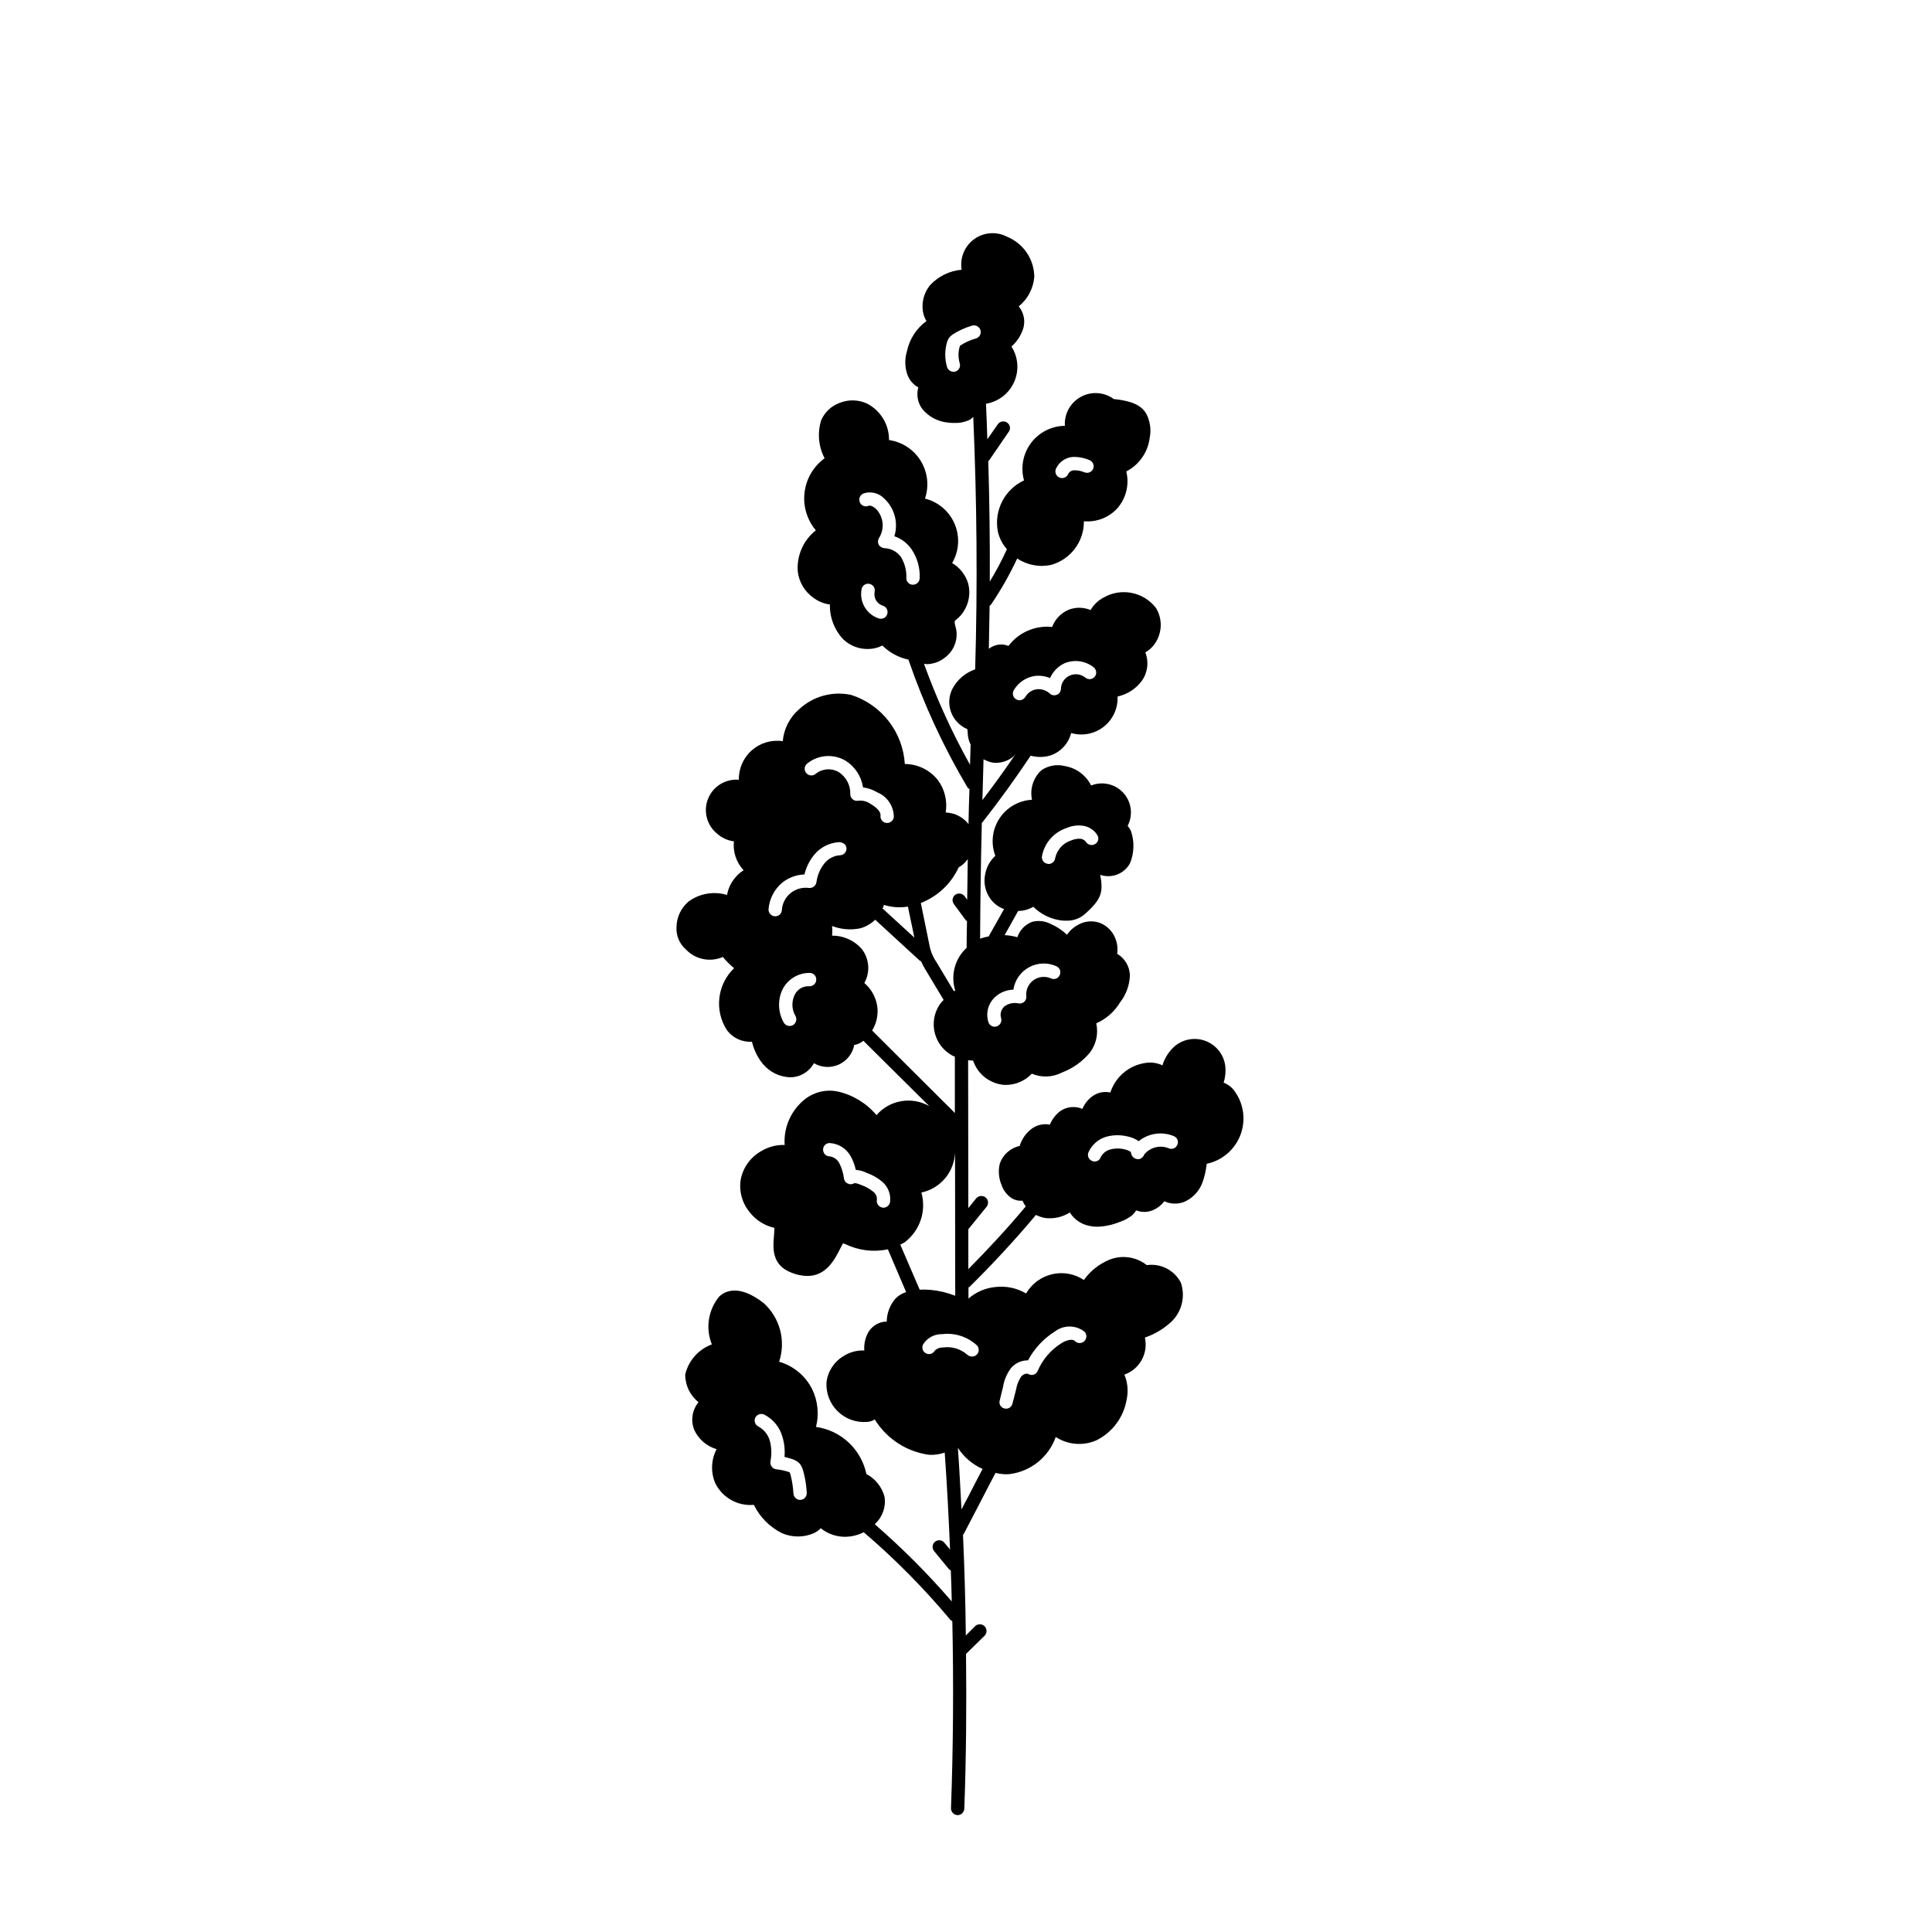
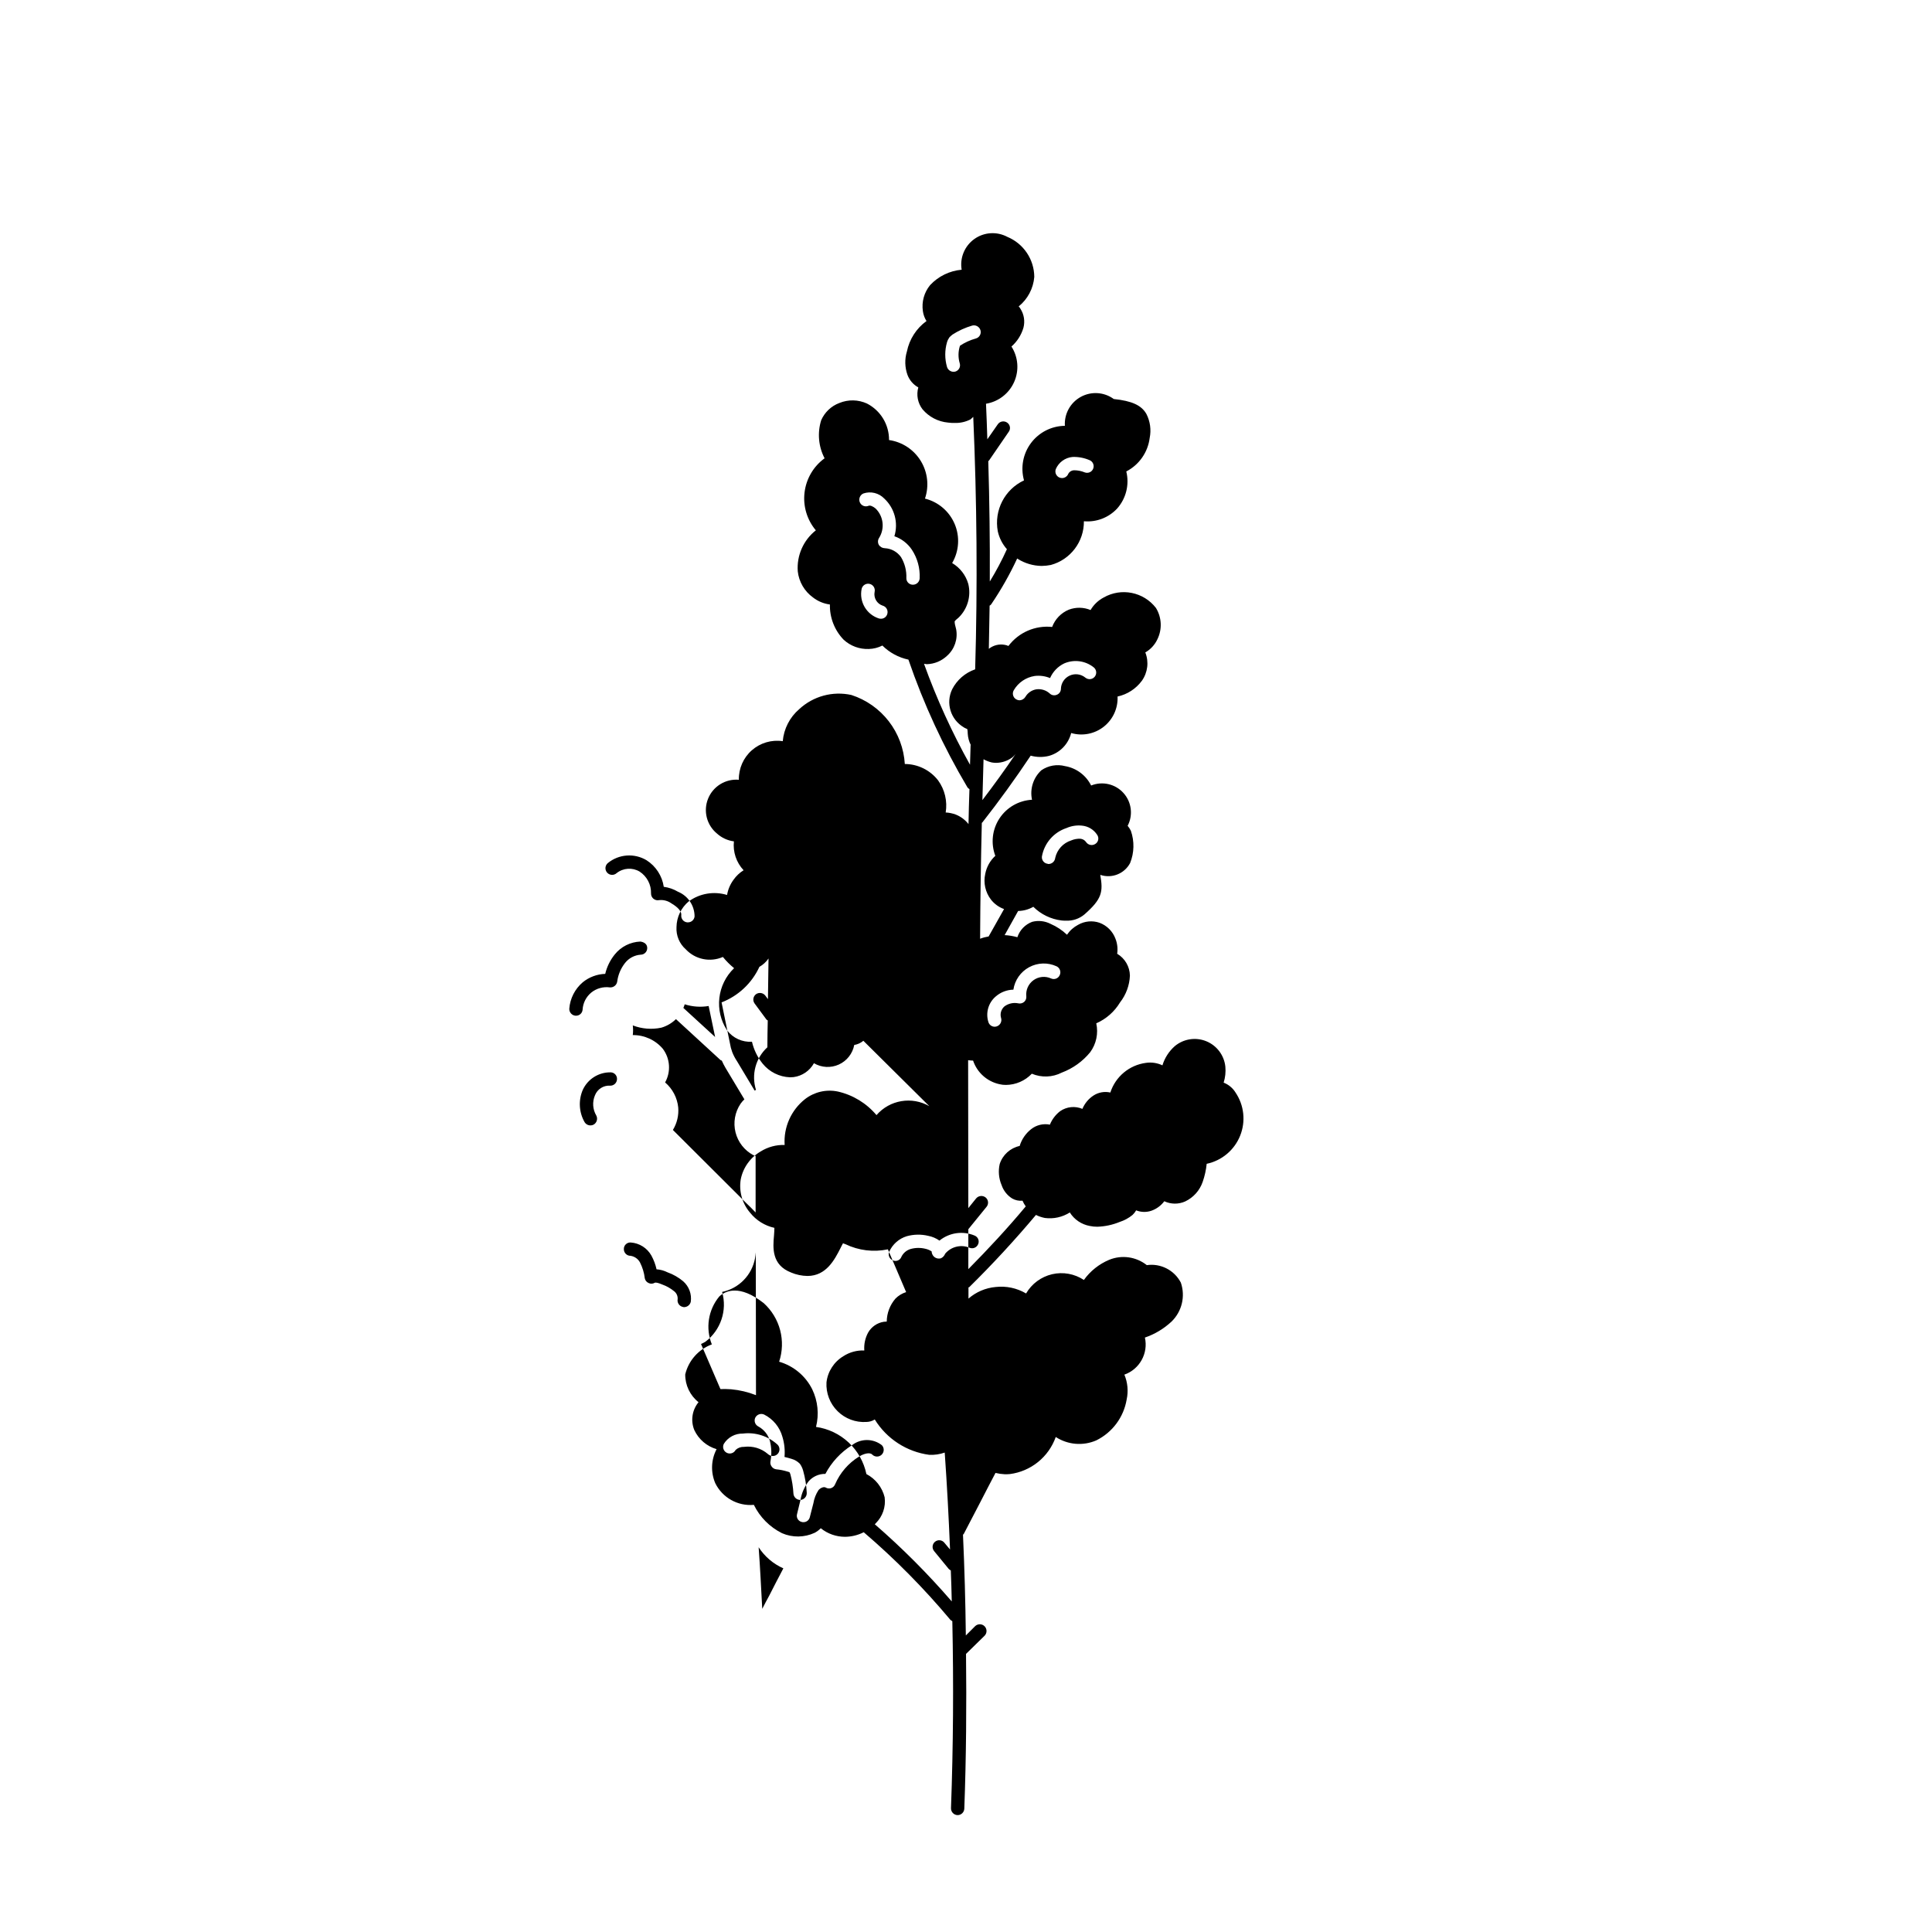
<svg xmlns="http://www.w3.org/2000/svg" fill="#000000" width="800px" height="800px" version="1.1" viewBox="144 144 512 512">
-   <path d="m471.4 433.48c-0.738-1.168-1.832-2.07-3.121-2.57 0.43-1.367 0.586-2.805 0.453-4.231-0.312-3.012-2.262-5.606-5.066-6.746-2.805-1.137-6.012-0.637-8.336 1.305-1.539 1.359-2.676 3.121-3.273 5.086-1.363-0.645-2.891-0.875-4.383-0.652-4.394 0.582-8.059 3.641-9.422 7.859-1.543-0.352-3.16-0.059-4.484 0.805-1.305 0.859-2.32 2.086-2.922 3.527-1.938-0.824-4.164-0.594-5.894 0.605-1.207 0.93-2.148 2.164-2.719 3.574-1.762-0.352-3.586 0.09-4.988 1.211-1.438 1.133-2.492 2.68-3.023 4.434-2.492 0.539-4.508 2.363-5.289 4.785-0.43 1.871-0.25 3.828 0.504 5.594 0.488 1.457 1.469 2.703 2.769 3.527 0.836 0.488 1.805 0.699 2.769 0.602 0.227 0.535 0.516 1.043 0.859 1.512-4.785 5.742-9.926 11.285-15.215 16.625v-10.578l4.836-5.945c0.609-0.75 0.496-1.855-0.254-2.469-0.77-0.609-1.887-0.5-2.519 0.254l-2.066 2.57-0.051-39.195 0.004-0.004c0.434 0.059 0.871 0.09 1.309 0.102 1.059 3.156 3.699 5.527 6.953 6.246 0.574 0.145 1.168 0.211 1.762 0.203 2.594-0.02 5.066-1.094 6.852-2.973 2.57 1.082 5.484 0.973 7.961-0.301 2.934-1.105 5.523-2.965 7.508-5.394 1.613-2.199 2.199-4.992 1.609-7.656 2.625-1.152 4.824-3.086 6.301-5.543 1.594-2.035 2.508-4.519 2.617-7.102-0.043-2.387-1.32-4.578-3.375-5.793 0.199-1.344 0.043-2.719-0.453-3.981-0.727-1.961-2.269-3.508-4.231-4.234-1.891-0.648-3.965-0.445-5.695 0.555-1.172 0.621-2.176 1.52-2.922 2.621-1.262-1.207-2.731-2.18-4.332-2.871-1.504-0.781-3.246-0.977-4.887-0.555-1.859 0.691-3.309 2.195-3.93 4.082-1.102-0.309-2.234-0.496-3.375-0.555l3.578-6.398c1.414-0.023 2.801-0.402 4.027-1.109 2.027 2.016 4.672 3.293 7.508 3.629 0.387 0.039 0.773 0.055 1.16 0.047 1.781 0.082 3.523-0.512 4.887-1.66 4.637-4.082 4.988-5.945 4.18-10.48 3.047 1.039 6.398-0.281 7.91-3.125 1.102-2.734 1.172-5.777 0.203-8.562-0.23-0.469-0.52-0.91-0.855-1.312 1.488-2.848 1.043-6.324-1.117-8.707-2.16-2.387-5.574-3.172-8.559-1.973-1.352-2.715-3.914-4.621-6.902-5.137-2.16-0.566-4.457-0.164-6.297 1.105-2.144 1.984-3.082 4.953-2.469 7.809-3.504 0.184-6.715 2.027-8.637 4.965s-2.324 6.613-1.086 9.898c-1.383 1.266-2.32 2.945-2.672 4.789-0.527 2.379 0.027 4.867 1.512 6.801 0.898 1.152 2.102 2.023 3.477 2.516l-4.031 7.156c-0.004 0.039-0.02 0.074-0.051 0.102-0.773 0.125-1.531 0.324-2.266 0.605 0.051-10.227 0.203-20.473 0.453-30.73 0.051 0 0.102-0.051 0.152-0.102 4.434-5.644 8.766-11.637 12.797-17.684v-0.004c1.598 0.445 3.281 0.461 4.887 0.051 2.887-0.828 5.113-3.133 5.844-6.047 2.981 0.871 6.195 0.246 8.633-1.672 2.441-1.922 3.805-4.898 3.66-8 2.586-0.562 4.879-2.051 6.449-4.18 1.551-2.188 1.895-5.016 0.906-7.508 1.383-0.789 2.492-1.988 3.176-3.426 1.332-2.664 1.199-5.824-0.355-8.363-3.281-4.25-9.191-5.43-13.852-2.769-1.449 0.762-2.652 1.914-3.477 3.324-1.832-0.766-3.887-0.801-5.746-0.102-2.051 0.844-3.66 2.504-4.434 4.586-4.477-0.473-8.875 1.441-11.586 5.039-0.32-0.148-0.66-0.25-1.008-0.305-1.48-0.27-3.008 0.117-4.184 1.059 0.051-3.828 0.152-7.609 0.203-11.438 0.184-0.09 0.34-0.23 0.453-0.402 2.606-3.84 4.894-7.883 6.852-12.09 0.051 0 0.102 0.051 0.152 0.102v-0.004c1.902 1.195 4.102 1.84 6.348 1.867 0.812-0.012 1.621-0.094 2.418-0.254 5.219-1.418 8.82-6.18 8.766-11.586 3.305 0.297 6.559-0.949 8.816-3.375 2.371-2.68 3.277-6.352 2.418-9.824 3.402-1.758 5.719-5.074 6.199-8.867 0.438-2.152 0.137-4.391-0.859-6.348-1.309-2.316-3.828-3.477-8.664-3.981-2.555-1.867-5.957-2.09-8.734-0.566-2.773 1.52-4.414 4.512-4.215 7.668-3.539 0.043-6.856 1.727-8.98 4.559-2.121 2.836-2.805 6.492-1.852 9.902-5.121 2.391-7.977 7.941-6.949 13.5 0.391 1.758 1.223 3.391 2.418 4.738-1.332 2.945-2.848 5.805-4.535 8.562 0.051-10.629-0.082-21.262-0.402-31.891 0.102-0.102 0.203-0.152 0.25-0.25l5.188-7.559h0.004c0.266-0.379 0.367-0.848 0.281-1.305-0.086-0.457-0.352-0.855-0.734-1.113-0.809-0.555-1.914-0.352-2.469 0.453l-2.769 3.981c-0.102-3.121-0.203-6.297-0.352-9.422h-0.004c3.297-0.547 6.102-2.711 7.461-5.766 1.355-3.051 1.09-6.582-0.711-9.398 1.512-1.328 2.613-3.059 3.176-4.988 0.449-1.719 0.156-3.547-0.809-5.039-0.117-0.223-0.27-0.43-0.453-0.605 2.387-1.93 3.879-4.75 4.133-7.809-0.027-4.66-2.848-8.848-7.156-10.629-2.793-1.484-6.188-1.254-8.754 0.594-2.57 1.852-3.863 5-3.336 8.121-3.195 0.281-6.176 1.734-8.363 4.082-1.582 1.926-2.277 4.434-1.914 6.902 0.129 0.93 0.453 1.824 0.957 2.617-2.68 1.941-4.531 4.82-5.188 8.062-0.621 2.027-0.566 4.203 0.148 6.199 0.527 1.418 1.547 2.598 2.871 3.324-0.562 1.996-0.152 4.144 1.109 5.793 1.699 2.016 4.125 3.285 6.75 3.527 0.602 0.082 1.211 0.117 1.816 0.102 1.453 0.039 2.891-0.289 4.18-0.957 0.25-0.203 0.453-0.453 0.707-0.656 0.957 22.27 1.16 44.738 0.504 66.906-2.641 0.91-4.824 2.805-6.098 5.289-1.75 3.648-0.414 8.027 3.074 10.074 0 0.051 0.402 0.203 0.453 0.25v0.004c0.176 0.062 0.348 0.148 0.504 0.25 0.062 0.402 0.098 0.805 0.102 1.211 0.062 1.035 0.34 2.047 0.805 2.973 0 0.051-0.051 0.051-0.051 0.102-0.051 1.715-0.102 3.426-0.152 5.141l0.004-0.004c-4.789-8.57-8.863-17.516-12.195-26.75 0.254 0 0.504 0.102 0.754 0.102l0.004-0.004c1.992-0.055 3.891-0.844 5.34-2.215 1.992-1.762 2.91-4.441 2.418-7.055-0.051-0.273-0.117-0.543-0.203-0.805-0.125-0.41-0.191-0.832-0.199-1.262 0.191-0.27 0.43-0.508 0.703-0.703l0.402-0.352c2.34-2.309 3.297-5.676 2.519-8.867-0.664-2.328-2.195-4.312-4.281-5.543 1.84-3.148 2.09-6.981 0.672-10.344-1.418-3.359-4.336-5.856-7.875-6.734 1.133-3.332 0.723-6.996-1.121-9.996-1.84-3-4.918-5.023-8.402-5.523 0.035-4.07-2.227-7.812-5.844-9.672-2.309-1.059-4.953-1.113-7.305-0.152-2.168 0.809-3.914 2.465-4.836 4.586-1.039 3.348-0.715 6.969 0.906 10.074-2.949 2.148-4.871 5.426-5.309 9.043-0.441 3.621 0.645 7.262 2.992 10.051-3.309 2.606-5.102 6.688-4.789 10.883 0.312 2.766 1.777 5.273 4.031 6.902 1.301 1.012 2.852 1.656 4.484 1.867-0.082 3.465 1.223 6.82 3.629 9.32 1.812 1.684 4.227 2.57 6.699 2.469 1.246-0.035 2.469-0.344 3.578-0.91 1.895 1.879 4.289 3.176 6.902 3.731 4.035 11.773 9.27 23.102 15.617 33.805 0.133 0.219 0.324 0.395 0.555 0.504-0.102 3.125-0.203 6.199-0.25 9.27h-0.004c-0.883-1.121-2.047-1.992-3.375-2.519-0.855-0.32-1.754-0.508-2.668-0.551 0.488-2.996-0.234-6.059-2.016-8.516-2.117-2.723-5.367-4.32-8.816-4.332-0.25-4.121-1.73-8.066-4.258-11.332-2.523-3.262-5.977-5.688-9.898-6.957-4.961-1.098-10.141 0.316-13.855 3.777-2.492 2.148-4.047 5.188-4.336 8.465-2.953-0.445-5.949 0.438-8.195 2.41-2.242 1.973-3.5 4.832-3.441 7.816-3.516-0.297-6.82 1.727-8.148 4.996-1.328 3.269-0.375 7.023 2.356 9.262 1.25 1.125 2.816 1.848 4.484 2.066-0.297 2.805 0.641 5.598 2.566 7.656-1.051 0.652-1.957 1.508-2.668 2.519-0.879 1.191-1.465 2.574-1.715 4.031-3.473-1.059-7.242-0.426-10.176 1.715-2.008 1.691-3.188 4.172-3.223 6.801-0.133 2.238 0.781 4.414 2.469 5.894 2.516 2.684 6.453 3.492 9.824 2.016 0.887 1.09 1.883 2.086 2.973 2.973-4.504 4.324-5.289 11.25-1.867 16.473 1.555 2.051 4.035 3.188 6.602 3.023 0.496 2.117 1.457 4.098 2.82 5.793 1.781 2.203 4.426 3.523 7.258 3.629 0.301 0 0.656-0.051 0.957-0.051 2.277-0.301 4.277-1.668 5.391-3.68 2.008 1.184 4.469 1.312 6.594 0.352s3.648-2.894 4.086-5.188c0.891-0.145 1.727-0.527 2.418-1.109l17.48 17.332c-4.633-2.664-10.504-1.672-14.004 2.367-2.637-3.141-6.227-5.336-10.227-6.246-3.062-0.645-6.25 0.094-8.719 2.016-3.684 2.914-5.699 7.453-5.391 12.141-2.238-0.07-4.445 0.527-6.348 1.715-2.746 1.59-4.672 4.289-5.289 7.406-0.516 3.156 0.387 6.383 2.469 8.816 1.625 2.043 3.902 3.465 6.449 4.027 0 0.605-0.051 1.309-0.102 2.016-0.301 3.273-0.656 7.809 4.535 9.824v0.004c1.371 0.578 2.844 0.887 4.332 0.906 4.988 0 7.203-4.332 8.766-7.406 0.203-0.453 0.453-0.855 0.656-1.258 0.203 0.102 0.402 0.152 0.656 0.25 3.492 1.68 7.441 2.16 11.234 1.359l4.836 11.336c-1.066 0.332-2.035 0.922-2.82 1.711-1.473 1.695-2.293 3.856-2.32 6.098-0.152 0-0.504 0.051-0.754 0.051-1.762 0.266-3.301 1.324-4.184 2.871-0.781 1.449-1.133 3.094-1.008 4.738-1.957-0.086-3.894 0.441-5.539 1.508-2.496 1.496-4.156 4.066-4.484 6.953-0.156 2.844 0.91 5.617 2.934 7.621 2.019 2.004 4.805 3.043 7.644 2.859 0.785-0.012 1.551-0.238 2.219-0.656 3.168 5.137 8.477 8.578 14.457 9.371 1.387 0.059 2.773-0.145 4.082-0.602 0.605 8.566 1.059 17.129 1.41 25.695l-1.512-1.812v-0.004c-0.609-0.75-1.715-0.863-2.469-0.25-0.75 0.609-0.863 1.715-0.25 2.469l3.879 4.734c0.164 0.16 0.348 0.297 0.555 0.402 0.102 2.719 0.203 5.492 0.25 8.211v0.004c-6.301-7.301-13.117-14.137-20.402-20.457 0.102-0.102 0.203-0.152 0.25-0.25 1.832-1.801 2.711-4.359 2.367-6.902-0.656-2.648-2.414-4.887-4.836-6.148-0.668-3.203-2.309-6.121-4.699-8.359-2.387-2.234-5.41-3.68-8.652-4.133 0.844-3.344 0.488-6.871-1.008-9.977-1.773-3.551-4.953-6.199-8.766-7.305 0.898-2.707 0.988-5.609 0.266-8.367-0.727-2.754-2.234-5.238-4.344-7.152-6.449-5.039-10.176-3.273-11.789-1.762-2.938 3.551-3.691 8.422-1.965 12.695-3.539 1.305-6.184 4.293-7.055 7.961-0.02 2.863 1.281 5.578 3.527 7.356-1.711 2.074-2.137 4.922-1.109 7.406 1.152 2.445 3.297 4.281 5.894 5.039-1.465 2.797-1.594 6.109-0.352 9.016 1.895 3.844 5.957 6.129 10.227 5.742 1.594 3.254 4.215 5.891 7.457 7.508 2.769 1.203 5.922 1.168 8.664-0.102 0.594-0.316 1.141-0.727 1.613-1.207 1.824 1.473 4.102 2.273 6.449 2.266 1.715-0.016 3.406-0.43 4.938-1.207 8.289 7.09 15.973 14.859 22.973 23.227 0.156 0.133 0.324 0.25 0.504 0.352 0.352 16.523 0.25 33.102-0.352 49.523-0.039 0.988 0.727 1.82 1.711 1.863h0.051c0.953-0.004 1.73-0.762 1.766-1.711 0.504-13.602 0.605-27.305 0.453-41.012l4.938-4.836c0.672-0.699 0.66-1.809-0.027-2.496-0.684-0.684-1.793-0.695-2.492-0.023l-2.469 2.469c-0.102-8.918-0.352-17.836-0.754-26.703 0.051-0.102 0.152-0.102 0.203-0.203 1.359-2.621 2.871-5.492 4.383-8.414 1.359-2.668 2.769-5.34 4.031-7.758l-0.004 0.004c0.809 0.195 1.637 0.312 2.469 0.352 0.453 0.008 0.906-0.008 1.359-0.051 2.734-0.355 5.312-1.465 7.457-3.199s3.766-4.027 4.684-6.625c3.199 2.082 7.231 2.422 10.73 0.906 4.273-2.102 7.273-6.133 8.062-10.832 0.48-2.207 0.27-4.512-0.605-6.598 4.039-1.426 6.375-5.644 5.441-9.824 2.625-0.895 5.027-2.34 7.055-4.234 2.754-2.672 3.715-6.695 2.469-10.328-1.719-3.301-5.336-5.16-9.02-4.633-2.828-2.238-6.641-2.777-9.977-1.41-2.684 1.125-5.004 2.973-6.699 5.34-2.481-1.648-5.531-2.195-8.43-1.52-2.898 0.68-5.391 2.523-6.887 5.098-2.43-1.434-5.258-2.035-8.059-1.715-2.668 0.238-5.191 1.312-7.207 3.074v-2.973c0.051-0.051 0.203 0 0.25-0.102 6.144-6.047 12.043-12.445 17.633-19.094h0.004c0.75 0.375 1.547 0.645 2.367 0.805 2.305 0.305 4.641-0.215 6.602-1.461 1.18 1.883 3.102 3.18 5.289 3.578 0.66 0.141 1.336 0.211 2.016 0.203 2.023-0.066 4.019-0.492 5.894-1.262 1.246-0.398 2.41-1.031 3.426-1.863 0.371-0.355 0.695-0.766 0.957-1.211 1.289 0.512 2.719 0.547 4.031 0.102 1.367-0.48 2.559-1.355 3.426-2.519 1.75 0.824 3.773 0.844 5.539 0.051 2.18-1.035 3.852-2.906 4.637-5.188 0.539-1.551 0.895-3.156 1.059-4.785 4.012-0.844 7.336-3.637 8.863-7.441 1.527-3.805 1.059-8.121-1.258-11.504zm-44.789-70.031h0.004c1.277-0.566 2.684-0.793 4.078-0.652 1.672 0.141 3.184 1.051 4.082 2.469 0.266 0.387 0.355 0.871 0.25 1.328-0.105 0.461-0.395 0.852-0.805 1.09-0.824 0.5-1.895 0.254-2.418-0.555-0.355-0.492-0.906-0.805-1.512-0.855-0.828-0.031-1.656 0.125-2.418 0.453-2.137 0.676-3.75 2.445-4.231 4.633-0.094 0.906-0.852 1.602-1.766 1.613-0.07 0.004-0.141-0.016-0.199-0.051-0.961-0.098-1.66-0.953-1.562-1.914 0.609-3.523 3.106-6.426 6.5-7.559zm-18.691 44.586 0.004 0.004c1.293-1.109 2.93-1.734 4.633-1.766 0.379-2.531 1.922-4.734 4.172-5.953s4.941-1.309 7.266-0.242c0.867 0.41 1.246 1.441 0.855 2.316-0.18 0.434-0.531 0.773-0.965 0.945-0.438 0.168-0.926 0.156-1.352-0.039-1.52-0.691-3.297-0.512-4.652 0.465-1.352 0.98-2.078 2.609-1.898 4.269 0.059 0.551-0.148 1.09-0.555 1.465-0.426 0.375-1.004 0.523-1.559 0.402-1.285-0.27-2.625 0.023-3.68 0.805-0.859 0.75-1.215 1.926-0.906 3.023 0.309 0.93-0.184 1.938-1.109 2.266-0.18 0.055-0.367 0.09-0.555 0.102-0.742 0.008-1.414-0.457-1.66-1.16-0.824-2.484-0.043-5.219 1.965-6.898zm15.871-139.71v0.004c0.773-1.809 2.477-3.047 4.434-3.227 1.52-0.059 3.035 0.219 4.434 0.809 0.441 0.152 0.805 0.48 1.004 0.902 0.199 0.422 0.223 0.91 0.059 1.348-0.16 0.441-0.492 0.797-0.922 0.988-0.426 0.191-0.914 0.203-1.348 0.035-0.91-0.379-1.887-0.566-2.871-0.555-0.613 0.027-1.168 0.371-1.461 0.906-0.262 0.695-0.926 1.156-1.664 1.16-0.207-0.008-0.406-0.043-0.605-0.102-0.914-0.336-1.387-1.348-1.059-2.266zm-11.133 58.594v0.004c1.184-2.035 3.219-3.422 5.543-3.781 1.383-0.168 2.789 0.023 4.078 0.555 0.742-1.695 2.062-3.07 3.731-3.879 2.613-1.137 5.641-0.73 7.859 1.059 0.742 0.613 0.852 1.715 0.242 2.461s-1.707 0.863-2.461 0.258c-1.172-0.969-2.797-1.188-4.18-0.551-1.387 0.633-2.285 2.004-2.316 3.523-0.012 0.703-0.453 1.324-1.109 1.562-0.637 0.266-1.371 0.129-1.863-0.352-0.945-0.852-2.211-1.258-3.477-1.109-1.246 0.188-2.34 0.926-2.973 2.016-0.336 0.547-0.922 0.887-1.562 0.906-0.301-0.008-0.598-0.094-0.855-0.25-0.414-0.23-0.715-0.617-0.836-1.074-0.125-0.453-0.059-0.938 0.18-1.344zm-5.793 19.145v0.004c0.367 0.059 0.738 0.09 1.109 0.098 1.586-0.016 3.121-0.547 4.383-1.512 0.293-0.258 0.562-0.547 0.805-0.855-2.82 4.184-5.793 8.262-8.816 12.242 0.102-3.629 0.203-7.254 0.301-10.832 0.695 0.391 1.441 0.68 2.219 0.859zm-4.281-112.35c-1.488 0.41-2.902 1.055-4.184 1.914-0.496 1.52-0.512 3.156-0.051 4.688 0.129 0.445 0.074 0.926-0.152 1.332-0.227 0.406-0.609 0.707-1.055 0.832-0.93 0.227-1.875-0.301-2.168-1.207-0.629-2.156-0.629-4.445 0-6.602 0.145-0.469 0.367-0.91 0.656-1.309 0.254-0.25 0.523-0.488 0.805-0.707 1.609-1.031 3.356-1.828 5.188-2.367 0.961-0.262 1.949 0.301 2.219 1.258 0.125 0.457 0.062 0.941-0.176 1.348-0.238 0.41-0.629 0.703-1.082 0.82zm-23.426 72.953h-0.004c-0.195 0.781-0.906 1.328-1.711 1.309-0.152 0-0.301-0.051-0.453-0.051-3.359-1.039-5.371-4.469-4.637-7.91 0.242-0.938 1.195-1.504 2.137-1.27 0.941 0.238 1.516 1.184 1.289 2.129-0.301 1.566 0.602 3.117 2.117 3.625 0.457 0.117 0.844 0.414 1.082 0.82s0.301 0.891 0.176 1.348zm6.801-7.707h-0.051l-0.004-0.004c-0.461 0.004-0.906-0.184-1.227-0.516-0.324-0.332-0.5-0.781-0.484-1.246 0.078-1.945-0.41-3.871-1.41-5.543-0.988-1.402-2.566-2.277-4.281-2.367-0.66-0.008-1.266-0.348-1.613-0.906-0.32-0.59-0.281-1.312 0.102-1.863 1.531-2.492 1.133-5.715-0.957-7.758-0.656-0.555-1.461-0.906-1.863-0.707h-0.004c-0.434 0.184-0.922 0.188-1.359 0.008-0.434-0.18-0.781-0.527-0.957-0.965-0.359-0.906 0.062-1.93 0.957-2.316 1.957-0.66 4.113-0.129 5.543 1.359 2.723 2.543 3.758 6.414 2.668 9.977 1.895 0.652 3.523 1.91 4.637 3.574 1.469 2.238 2.191 4.883 2.066 7.559-0.035 0.949-0.812 1.707-1.766 1.711zm-29.824 242.54-0.105-0.004c-0.926-0.016-1.691-0.738-1.762-1.664-0.094-1.734-0.363-3.457-0.809-5.137-0.051-0.102-0.152-0.402-0.203-0.504h0.004c-0.176-0.094-0.359-0.164-0.555-0.203-0.969-0.301-1.965-0.504-2.973-0.602-0.488-0.051-0.93-0.309-1.211-0.707-0.305-0.383-0.434-0.875-0.352-1.359 0.363-1.82 0.312-3.695-0.152-5.492-0.461-1.613-1.551-2.973-3.019-3.777-0.867-0.414-1.246-1.441-0.859-2.32 0.426-0.879 1.477-1.262 2.371-0.855 2.371 1.195 4.129 3.336 4.836 5.894 0.527 1.727 0.715 3.543 0.555 5.34 0.605 0.152 1.258 0.301 1.863 0.504 0.844 0.23 1.609 0.684 2.215 1.312 0.391 0.547 0.68 1.16 0.859 1.812 0.539 1.922 0.863 3.898 0.957 5.894 0.043 0.969-0.695 1.797-1.664 1.863zm52.801-26.348 0.906-3.727-0.004-0.008c0.301-1.773 1.027-3.449 2.113-4.887 1.121-1.305 2.766-2.047 4.484-2.016 1.645-3.109 4.078-5.734 7.055-7.606 2.324-1.816 5.586-1.816 7.91 0 0.68 0.707 0.66 1.836-0.051 2.519-0.711 0.68-1.836 0.656-2.519-0.051-0.656-0.656-2.266-0.203-3.477 0.555-2.82 1.738-5.039 4.309-6.348 7.356-0.188 0.473-0.574 0.84-1.059 1.008-0.469 0.152-0.98 0.098-1.41-0.152-0.504-0.301-1.359 0.051-1.914 0.656-0.691 1.051-1.156 2.234-1.359 3.477l-0.957 3.727c-0.188 0.77-0.875 1.309-1.664 1.309-0.152 0.008-0.305-0.008-0.453-0.051-0.457-0.098-0.852-0.383-1.09-0.781-0.238-0.402-0.301-0.887-0.168-1.332zm-10.883-141.27-0.004-0.004c0.965-0.543 1.793-1.301 2.418-2.215-0.051 3.629-0.102 7.203-0.152 10.781l-0.707-0.957h0.004c-0.602-0.758-1.684-0.91-2.469-0.355-0.777 0.59-0.934 1.691-0.355 2.469l3.125 4.231v0.004c0.105 0.098 0.223 0.184 0.352 0.25-0.051 2.367-0.102 4.734-0.102 7.102v0.004c-3.113 2.852-4.293 7.254-3.019 11.285-0.125 0.055-0.242 0.121-0.355 0.199l-4.684-7.809c-0.508-0.758-0.93-1.566-1.262-2.418-0.277-0.75-0.48-1.527-0.602-2.316l-2.215-10.832h-0.004c4.438-1.719 8.035-5.098 10.027-9.422zm-13.453 10.379 1.715 8.211-8.414-7.707-0.004-0.004c0.148-0.309 0.266-0.629 0.352-0.957 2.051 0.656 4.227 0.812 6.348 0.453zm-26.703-37.887-0.004-0.004c2.914-2.375 7-2.676 10.23-0.754 2.481 1.57 4.152 4.144 4.582 7.051 1.336 0.176 2.625 0.621 3.781 1.312 2.652 1.09 4.383 3.68 4.383 6.547-0.098 0.898-0.863 1.574-1.766 1.562h-0.203 0.004c-0.961-0.098-1.66-0.953-1.562-1.914 0.152-1.461-1.965-2.719-2.621-3.125-0.934-0.664-2.082-0.969-3.223-0.855-0.531 0.121-1.09-0.008-1.516-0.352-0.422-0.348-0.664-0.867-0.652-1.41 0.074-2.328-1.074-4.523-3.023-5.797-1.918-1.145-4.344-0.984-6.094 0.406-0.352 0.32-0.82 0.484-1.297 0.457-0.477-0.027-0.918-0.246-1.23-0.605-0.312-0.359-0.469-0.832-0.43-1.305 0.039-0.477 0.27-0.914 0.637-1.219zm0.555 58.996-0.004-0.004c-1.742-0.102-3.352 0.938-3.981 2.57-0.738 1.734-0.605 3.719 0.355 5.34 0.453 0.863 0.141 1.934-0.707 2.418-0.262 0.145-0.559 0.215-0.855 0.203-0.648 0-1.242-0.348-1.562-0.906-1.473-2.613-1.641-5.762-0.453-8.516 1.328-2.879 4.234-4.699 7.406-4.637 0.465 0.012 0.902 0.215 1.215 0.555 0.312 0.344 0.477 0.797 0.445 1.262-0.012 0.477-0.219 0.926-0.57 1.246-0.352 0.324-0.816 0.492-1.293 0.465zm3.981-32.496-0.004-0.004c-1.125 1.43-1.836 3.137-2.066 4.938-0.156 0.941-1.012 1.602-1.965 1.512-1.746-0.23-3.512 0.258-4.887 1.359-1.371 1.125-2.211 2.766-2.316 4.535-0.059 0.922-0.84 1.637-1.762 1.613h-0.102c-0.969-0.066-1.707-0.895-1.664-1.867 0.211-2.715 1.5-5.234 3.578-7 1.688-1.367 3.773-2.148 5.945-2.219 0.445-1.879 1.305-3.633 2.519-5.137 1.66-2.074 4.144-3.324 6.801-3.426 1.059 0.152 1.812 0.707 1.812 1.715v-0.004c0.012 0.961-0.754 1.75-1.711 1.766-1.648 0.109-3.168 0.914-4.184 2.215zm12.695 44.234-0.004-0.004c1.09-1.781 1.582-3.863 1.414-5.945-0.258-2.582-1.504-4.965-3.477-6.648 1.578-2.832 1.34-6.324-0.605-8.918-1.98-2.332-4.898-3.664-7.961-3.629 0.102-0.852 0.102-1.715 0-2.566 2.406 0.93 5.031 1.141 7.559 0.602 1.461-0.422 2.793-1.203 3.879-2.266l11.789 10.832c0.102 0.102 0.203 0.102 0.352 0.152v-0.004c0.297 0.676 0.633 1.332 1.008 1.965l4.988 8.312c-0.375 0.352-0.711 0.742-1.008 1.16-1.508 2.227-1.992 4.988-1.34 7.594s2.387 4.809 4.766 6.059c0.152 0.102 0.352 0.102 0.555 0.199v14.965c-0.855-0.906-1.715-1.762-2.57-2.57zm4.734 45.543v-0.004c-0.195 0.82-0.922 1.402-1.766 1.414-0.102 0.008-0.207-0.012-0.301-0.051-0.461-0.086-0.871-0.355-1.133-0.742-0.266-0.387-0.367-0.863-0.277-1.324 0.062-0.824-0.301-1.621-0.957-2.117-0.934-0.762-1.988-1.359-3.125-1.762-1.059-0.453-1.715-0.605-2.016-0.453-0.492 0.293-1.102 0.312-1.609 0.051-0.527-0.227-0.902-0.699-1.008-1.262-0.168-1.457-0.598-2.871-1.262-4.18-0.512-0.957-1.445-1.609-2.519-1.766-0.469 0.004-0.918-0.18-1.25-0.512-0.328-0.332-0.516-0.781-0.512-1.25-0.02-0.48 0.168-0.949 0.516-1.285 0.344-0.336 0.816-0.512 1.297-0.48 2.305 0.152 4.371 1.461 5.492 3.477 0.621 1.141 1.082 2.363 1.359 3.629 1.02 0.074 2.012 0.348 2.922 0.805 1.508 0.535 2.906 1.34 4.133 2.367 1.551 1.355 2.309 3.406 2.016 5.441zm2.719 11.184c0.398-0.184 0.785-0.383 1.16-0.605 4.059-3.062 5.82-8.305 4.434-13.199 4.445-0.93 7.887-4.453 8.715-8.918 0.102-0.504 0.152-1.059 0.203-1.562l0.051 37.836c-2.117-0.832-4.34-1.355-6.602-1.562-0.938-0.066-1.879-0.086-2.82-0.051zm18.086 66.652c-0.656 1.16-1.258 2.367-1.863 3.527-0.301-5.441-0.555-10.883-0.957-16.324 1.594 2.465 3.867 4.406 6.551 5.594-1.211 2.266-2.469 4.734-3.731 7.203zm2.215-39.953 0.004 0.004c0.488 0.512 0.617 1.27 0.332 1.918-0.285 0.648-0.934 1.062-1.641 1.051-0.492-0.008-0.961-0.207-1.312-0.551-1.738-1.488-4.027-2.168-6.297-1.867-0.816-0.035-1.613 0.254-2.215 0.809-0.445 0.863-1.508 1.199-2.371 0.754-0.859-0.445-1.199-1.504-0.754-2.367 1.078-1.734 2.996-2.769 5.039-2.719 3.359-0.418 6.731 0.672 9.219 2.969zm53.102-53.102 0.004 0.004c-0.191 0.422-0.543 0.754-0.98 0.914-0.434 0.16-0.918 0.141-1.336-0.059-2.258-0.898-4.84-0.25-6.398 1.613-0.199 0.531-0.598 0.965-1.109 1.207-0.945 0.285-1.949-0.195-2.316-1.109-0.105-0.219-0.156-0.461-0.152-0.703-0.504-0.34-1.07-0.578-1.664-0.707-1.273-0.312-2.609-0.297-3.879 0.051-1.078 0.309-1.977 1.059-2.469 2.066-0.242 0.676-0.891 1.121-1.613 1.109-0.227-0.004-0.449-0.055-0.652-0.152-0.441-0.172-0.793-0.52-0.973-0.957-0.18-0.438-0.176-0.926 0.016-1.359 0.887-1.965 2.574-3.449 4.633-4.082 1.859-0.516 3.82-0.551 5.695-0.102 1.066 0.207 2.082 0.633 2.973 1.262 2.637-2.144 6.246-2.648 9.371-1.312 0.426 0.188 0.758 0.539 0.922 0.977 0.16 0.438 0.137 0.922-0.066 1.34z" />
+   <path d="m471.4 433.48c-0.738-1.168-1.832-2.07-3.121-2.57 0.43-1.367 0.586-2.805 0.453-4.231-0.312-3.012-2.262-5.606-5.066-6.746-2.805-1.137-6.012-0.637-8.336 1.305-1.539 1.359-2.676 3.121-3.273 5.086-1.363-0.645-2.891-0.875-4.383-0.652-4.394 0.582-8.059 3.641-9.422 7.859-1.543-0.352-3.16-0.059-4.484 0.805-1.305 0.859-2.32 2.086-2.922 3.527-1.938-0.824-4.164-0.594-5.894 0.605-1.207 0.93-2.148 2.164-2.719 3.574-1.762-0.352-3.586 0.09-4.988 1.211-1.438 1.133-2.492 2.68-3.023 4.434-2.492 0.539-4.508 2.363-5.289 4.785-0.43 1.871-0.25 3.828 0.504 5.594 0.488 1.457 1.469 2.703 2.769 3.527 0.836 0.488 1.805 0.699 2.769 0.602 0.227 0.535 0.516 1.043 0.859 1.512-4.785 5.742-9.926 11.285-15.215 16.625v-10.578l4.836-5.945c0.609-0.75 0.496-1.855-0.254-2.469-0.77-0.609-1.887-0.5-2.519 0.254l-2.066 2.57-0.051-39.195 0.004-0.004c0.434 0.059 0.871 0.09 1.309 0.102 1.059 3.156 3.699 5.527 6.953 6.246 0.574 0.145 1.168 0.211 1.762 0.203 2.594-0.02 5.066-1.094 6.852-2.973 2.57 1.082 5.484 0.973 7.961-0.301 2.934-1.105 5.523-2.965 7.508-5.394 1.613-2.199 2.199-4.992 1.609-7.656 2.625-1.152 4.824-3.086 6.301-5.543 1.594-2.035 2.508-4.519 2.617-7.102-0.043-2.387-1.32-4.578-3.375-5.793 0.199-1.344 0.043-2.719-0.453-3.981-0.727-1.961-2.269-3.508-4.231-4.234-1.891-0.648-3.965-0.445-5.695 0.555-1.172 0.621-2.176 1.52-2.922 2.621-1.262-1.207-2.731-2.18-4.332-2.871-1.504-0.781-3.246-0.977-4.887-0.555-1.859 0.691-3.309 2.195-3.93 4.082-1.102-0.309-2.234-0.496-3.375-0.555l3.578-6.398c1.414-0.023 2.801-0.402 4.027-1.109 2.027 2.016 4.672 3.293 7.508 3.629 0.387 0.039 0.773 0.055 1.16 0.047 1.781 0.082 3.523-0.512 4.887-1.66 4.637-4.082 4.988-5.945 4.18-10.48 3.047 1.039 6.398-0.281 7.91-3.125 1.102-2.734 1.172-5.777 0.203-8.562-0.23-0.469-0.52-0.91-0.855-1.312 1.488-2.848 1.043-6.324-1.117-8.707-2.16-2.387-5.574-3.172-8.559-1.973-1.352-2.715-3.914-4.621-6.902-5.137-2.16-0.566-4.457-0.164-6.297 1.105-2.144 1.984-3.082 4.953-2.469 7.809-3.504 0.184-6.715 2.027-8.637 4.965s-2.324 6.613-1.086 9.898c-1.383 1.266-2.32 2.945-2.672 4.789-0.527 2.379 0.027 4.867 1.512 6.801 0.898 1.152 2.102 2.023 3.477 2.516l-4.031 7.156c-0.004 0.039-0.02 0.074-0.051 0.102-0.773 0.125-1.531 0.324-2.266 0.605 0.051-10.227 0.203-20.473 0.453-30.73 0.051 0 0.102-0.051 0.152-0.102 4.434-5.644 8.766-11.637 12.797-17.684v-0.004c1.598 0.445 3.281 0.461 4.887 0.051 2.887-0.828 5.113-3.133 5.844-6.047 2.981 0.871 6.195 0.246 8.633-1.672 2.441-1.922 3.805-4.898 3.66-8 2.586-0.562 4.879-2.051 6.449-4.18 1.551-2.188 1.895-5.016 0.906-7.508 1.383-0.789 2.492-1.988 3.176-3.426 1.332-2.664 1.199-5.824-0.355-8.363-3.281-4.25-9.191-5.43-13.852-2.769-1.449 0.762-2.652 1.914-3.477 3.324-1.832-0.766-3.887-0.801-5.746-0.102-2.051 0.844-3.66 2.504-4.434 4.586-4.477-0.473-8.875 1.441-11.586 5.039-0.32-0.148-0.66-0.25-1.008-0.305-1.48-0.27-3.008 0.117-4.184 1.059 0.051-3.828 0.152-7.609 0.203-11.438 0.184-0.09 0.34-0.23 0.453-0.402 2.606-3.84 4.894-7.883 6.852-12.09 0.051 0 0.102 0.051 0.152 0.102v-0.004c1.902 1.195 4.102 1.84 6.348 1.867 0.812-0.012 1.621-0.094 2.418-0.254 5.219-1.418 8.82-6.18 8.766-11.586 3.305 0.297 6.559-0.949 8.816-3.375 2.371-2.68 3.277-6.352 2.418-9.824 3.402-1.758 5.719-5.074 6.199-8.867 0.438-2.152 0.137-4.391-0.859-6.348-1.309-2.316-3.828-3.477-8.664-3.981-2.555-1.867-5.957-2.09-8.734-0.566-2.773 1.52-4.414 4.512-4.215 7.668-3.539 0.043-6.856 1.727-8.98 4.559-2.121 2.836-2.805 6.492-1.852 9.902-5.121 2.391-7.977 7.941-6.949 13.5 0.391 1.758 1.223 3.391 2.418 4.738-1.332 2.945-2.848 5.805-4.535 8.562 0.051-10.629-0.082-21.262-0.402-31.891 0.102-0.102 0.203-0.152 0.25-0.25l5.188-7.559h0.004c0.266-0.379 0.367-0.848 0.281-1.305-0.086-0.457-0.352-0.855-0.734-1.113-0.809-0.555-1.914-0.352-2.469 0.453l-2.769 3.981c-0.102-3.121-0.203-6.297-0.352-9.422h-0.004c3.297-0.547 6.102-2.711 7.461-5.766 1.355-3.051 1.09-6.582-0.711-9.398 1.512-1.328 2.613-3.059 3.176-4.988 0.449-1.719 0.156-3.547-0.809-5.039-0.117-0.223-0.27-0.43-0.453-0.605 2.387-1.93 3.879-4.75 4.133-7.809-0.027-4.66-2.848-8.848-7.156-10.629-2.793-1.484-6.188-1.254-8.754 0.594-2.57 1.852-3.863 5-3.336 8.121-3.195 0.281-6.176 1.734-8.363 4.082-1.582 1.926-2.277 4.434-1.914 6.902 0.129 0.93 0.453 1.824 0.957 2.617-2.68 1.941-4.531 4.82-5.188 8.062-0.621 2.027-0.566 4.203 0.148 6.199 0.527 1.418 1.547 2.598 2.871 3.324-0.562 1.996-0.152 4.144 1.109 5.793 1.699 2.016 4.125 3.285 6.75 3.527 0.602 0.082 1.211 0.117 1.816 0.102 1.453 0.039 2.891-0.289 4.18-0.957 0.25-0.203 0.453-0.453 0.707-0.656 0.957 22.27 1.16 44.738 0.504 66.906-2.641 0.91-4.824 2.805-6.098 5.289-1.75 3.648-0.414 8.027 3.074 10.074 0 0.051 0.402 0.203 0.453 0.25v0.004c0.176 0.062 0.348 0.148 0.504 0.25 0.062 0.402 0.098 0.805 0.102 1.211 0.062 1.035 0.34 2.047 0.805 2.973 0 0.051-0.051 0.051-0.051 0.102-0.051 1.715-0.102 3.426-0.152 5.141l0.004-0.004c-4.789-8.57-8.863-17.516-12.195-26.75 0.254 0 0.504 0.102 0.754 0.102l0.004-0.004c1.992-0.055 3.891-0.844 5.34-2.215 1.992-1.762 2.91-4.441 2.418-7.055-0.051-0.273-0.117-0.543-0.203-0.805-0.125-0.41-0.191-0.832-0.199-1.262 0.191-0.27 0.43-0.508 0.703-0.703l0.402-0.352c2.34-2.309 3.297-5.676 2.519-8.867-0.664-2.328-2.195-4.312-4.281-5.543 1.84-3.148 2.09-6.981 0.672-10.344-1.418-3.359-4.336-5.856-7.875-6.734 1.133-3.332 0.723-6.996-1.121-9.996-1.84-3-4.918-5.023-8.402-5.523 0.035-4.07-2.227-7.812-5.844-9.672-2.309-1.059-4.953-1.113-7.305-0.152-2.168 0.809-3.914 2.465-4.836 4.586-1.039 3.348-0.715 6.969 0.906 10.074-2.949 2.148-4.871 5.426-5.309 9.043-0.441 3.621 0.645 7.262 2.992 10.051-3.309 2.606-5.102 6.688-4.789 10.883 0.312 2.766 1.777 5.273 4.031 6.902 1.301 1.012 2.852 1.656 4.484 1.867-0.082 3.465 1.223 6.82 3.629 9.32 1.812 1.684 4.227 2.57 6.699 2.469 1.246-0.035 2.469-0.344 3.578-0.91 1.895 1.879 4.289 3.176 6.902 3.731 4.035 11.773 9.27 23.102 15.617 33.805 0.133 0.219 0.324 0.395 0.555 0.504-0.102 3.125-0.203 6.199-0.25 9.27h-0.004c-0.883-1.121-2.047-1.992-3.375-2.519-0.855-0.32-1.754-0.508-2.668-0.551 0.488-2.996-0.234-6.059-2.016-8.516-2.117-2.723-5.367-4.32-8.816-4.332-0.25-4.121-1.73-8.066-4.258-11.332-2.523-3.262-5.977-5.688-9.898-6.957-4.961-1.098-10.141 0.316-13.855 3.777-2.492 2.148-4.047 5.188-4.336 8.465-2.953-0.445-5.949 0.438-8.195 2.41-2.242 1.973-3.5 4.832-3.441 7.816-3.516-0.297-6.82 1.727-8.148 4.996-1.328 3.269-0.375 7.023 2.356 9.262 1.25 1.125 2.816 1.848 4.484 2.066-0.297 2.805 0.641 5.598 2.566 7.656-1.051 0.652-1.957 1.508-2.668 2.519-0.879 1.191-1.465 2.574-1.715 4.031-3.473-1.059-7.242-0.426-10.176 1.715-2.008 1.691-3.188 4.172-3.223 6.801-0.133 2.238 0.781 4.414 2.469 5.894 2.516 2.684 6.453 3.492 9.824 2.016 0.887 1.09 1.883 2.086 2.973 2.973-4.504 4.324-5.289 11.25-1.867 16.473 1.555 2.051 4.035 3.188 6.602 3.023 0.496 2.117 1.457 4.098 2.82 5.793 1.781 2.203 4.426 3.523 7.258 3.629 0.301 0 0.656-0.051 0.957-0.051 2.277-0.301 4.277-1.668 5.391-3.68 2.008 1.184 4.469 1.312 6.594 0.352s3.648-2.894 4.086-5.188c0.891-0.145 1.727-0.527 2.418-1.109l17.48 17.332c-4.633-2.664-10.504-1.672-14.004 2.367-2.637-3.141-6.227-5.336-10.227-6.246-3.062-0.645-6.25 0.094-8.719 2.016-3.684 2.914-5.699 7.453-5.391 12.141-2.238-0.07-4.445 0.527-6.348 1.715-2.746 1.59-4.672 4.289-5.289 7.406-0.516 3.156 0.387 6.383 2.469 8.816 1.625 2.043 3.902 3.465 6.449 4.027 0 0.605-0.051 1.309-0.102 2.016-0.301 3.273-0.656 7.809 4.535 9.824v0.004c1.371 0.578 2.844 0.887 4.332 0.906 4.988 0 7.203-4.332 8.766-7.406 0.203-0.453 0.453-0.855 0.656-1.258 0.203 0.102 0.402 0.152 0.656 0.25 3.492 1.68 7.441 2.16 11.234 1.359l4.836 11.336c-1.066 0.332-2.035 0.922-2.82 1.711-1.473 1.695-2.293 3.856-2.32 6.098-0.152 0-0.504 0.051-0.754 0.051-1.762 0.266-3.301 1.324-4.184 2.871-0.781 1.449-1.133 3.094-1.008 4.738-1.957-0.086-3.894 0.441-5.539 1.508-2.496 1.496-4.156 4.066-4.484 6.953-0.156 2.844 0.91 5.617 2.934 7.621 2.019 2.004 4.805 3.043 7.644 2.859 0.785-0.012 1.551-0.238 2.219-0.656 3.168 5.137 8.477 8.578 14.457 9.371 1.387 0.059 2.773-0.145 4.082-0.602 0.605 8.566 1.059 17.129 1.41 25.695l-1.512-1.812v-0.004c-0.609-0.75-1.715-0.863-2.469-0.25-0.75 0.609-0.863 1.715-0.25 2.469l3.879 4.734c0.164 0.16 0.348 0.297 0.555 0.402 0.102 2.719 0.203 5.492 0.25 8.211v0.004c-6.301-7.301-13.117-14.137-20.402-20.457 0.102-0.102 0.203-0.152 0.25-0.25 1.832-1.801 2.711-4.359 2.367-6.902-0.656-2.648-2.414-4.887-4.836-6.148-0.668-3.203-2.309-6.121-4.699-8.359-2.387-2.234-5.41-3.68-8.652-4.133 0.844-3.344 0.488-6.871-1.008-9.977-1.773-3.551-4.953-6.199-8.766-7.305 0.898-2.707 0.988-5.609 0.266-8.367-0.727-2.754-2.234-5.238-4.344-7.152-6.449-5.039-10.176-3.273-11.789-1.762-2.938 3.551-3.691 8.422-1.965 12.695-3.539 1.305-6.184 4.293-7.055 7.961-0.02 2.863 1.281 5.578 3.527 7.356-1.711 2.074-2.137 4.922-1.109 7.406 1.152 2.445 3.297 4.281 5.894 5.039-1.465 2.797-1.594 6.109-0.352 9.016 1.895 3.844 5.957 6.129 10.227 5.742 1.594 3.254 4.215 5.891 7.457 7.508 2.769 1.203 5.922 1.168 8.664-0.102 0.594-0.316 1.141-0.727 1.613-1.207 1.824 1.473 4.102 2.273 6.449 2.266 1.715-0.016 3.406-0.43 4.938-1.207 8.289 7.09 15.973 14.859 22.973 23.227 0.156 0.133 0.324 0.25 0.504 0.352 0.352 16.523 0.25 33.102-0.352 49.523-0.039 0.988 0.727 1.82 1.711 1.863h0.051c0.953-0.004 1.73-0.762 1.766-1.711 0.504-13.602 0.605-27.305 0.453-41.012l4.938-4.836c0.672-0.699 0.66-1.809-0.027-2.496-0.684-0.684-1.793-0.695-2.492-0.023l-2.469 2.469c-0.102-8.918-0.352-17.836-0.754-26.703 0.051-0.102 0.152-0.102 0.203-0.203 1.359-2.621 2.871-5.492 4.383-8.414 1.359-2.668 2.769-5.34 4.031-7.758l-0.004 0.004c0.809 0.195 1.637 0.312 2.469 0.352 0.453 0.008 0.906-0.008 1.359-0.051 2.734-0.355 5.312-1.465 7.457-3.199s3.766-4.027 4.684-6.625c3.199 2.082 7.231 2.422 10.73 0.906 4.273-2.102 7.273-6.133 8.062-10.832 0.48-2.207 0.27-4.512-0.605-6.598 4.039-1.426 6.375-5.644 5.441-9.824 2.625-0.895 5.027-2.34 7.055-4.234 2.754-2.672 3.715-6.695 2.469-10.328-1.719-3.301-5.336-5.16-9.02-4.633-2.828-2.238-6.641-2.777-9.977-1.41-2.684 1.125-5.004 2.973-6.699 5.34-2.481-1.648-5.531-2.195-8.43-1.52-2.898 0.68-5.391 2.523-6.887 5.098-2.43-1.434-5.258-2.035-8.059-1.715-2.668 0.238-5.191 1.312-7.207 3.074v-2.973c0.051-0.051 0.203 0 0.25-0.102 6.144-6.047 12.043-12.445 17.633-19.094h0.004c0.75 0.375 1.547 0.645 2.367 0.805 2.305 0.305 4.641-0.215 6.602-1.461 1.18 1.883 3.102 3.18 5.289 3.578 0.66 0.141 1.336 0.211 2.016 0.203 2.023-0.066 4.019-0.492 5.894-1.262 1.246-0.398 2.41-1.031 3.426-1.863 0.371-0.355 0.695-0.766 0.957-1.211 1.289 0.512 2.719 0.547 4.031 0.102 1.367-0.48 2.559-1.355 3.426-2.519 1.75 0.824 3.773 0.844 5.539 0.051 2.18-1.035 3.852-2.906 4.637-5.188 0.539-1.551 0.895-3.156 1.059-4.785 4.012-0.844 7.336-3.637 8.863-7.441 1.527-3.805 1.059-8.121-1.258-11.504zm-44.789-70.031h0.004c1.277-0.566 2.684-0.793 4.078-0.652 1.672 0.141 3.184 1.051 4.082 2.469 0.266 0.387 0.355 0.871 0.25 1.328-0.105 0.461-0.395 0.852-0.805 1.09-0.824 0.5-1.895 0.254-2.418-0.555-0.355-0.492-0.906-0.805-1.512-0.855-0.828-0.031-1.656 0.125-2.418 0.453-2.137 0.676-3.75 2.445-4.231 4.633-0.094 0.906-0.852 1.602-1.766 1.613-0.07 0.004-0.141-0.016-0.199-0.051-0.961-0.098-1.66-0.953-1.562-1.914 0.609-3.523 3.106-6.426 6.5-7.559zm-18.691 44.586 0.004 0.004c1.293-1.109 2.93-1.734 4.633-1.766 0.379-2.531 1.922-4.734 4.172-5.953s4.941-1.309 7.266-0.242c0.867 0.41 1.246 1.441 0.855 2.316-0.18 0.434-0.531 0.773-0.965 0.945-0.438 0.168-0.926 0.156-1.352-0.039-1.52-0.691-3.297-0.512-4.652 0.465-1.352 0.98-2.078 2.609-1.898 4.269 0.059 0.551-0.148 1.09-0.555 1.465-0.426 0.375-1.004 0.523-1.559 0.402-1.285-0.27-2.625 0.023-3.68 0.805-0.859 0.75-1.215 1.926-0.906 3.023 0.309 0.93-0.184 1.938-1.109 2.266-0.18 0.055-0.367 0.09-0.555 0.102-0.742 0.008-1.414-0.457-1.66-1.16-0.824-2.484-0.043-5.219 1.965-6.898zm15.871-139.71v0.004c0.773-1.809 2.477-3.047 4.434-3.227 1.52-0.059 3.035 0.219 4.434 0.809 0.441 0.152 0.805 0.48 1.004 0.902 0.199 0.422 0.223 0.91 0.059 1.348-0.16 0.441-0.492 0.797-0.922 0.988-0.426 0.191-0.914 0.203-1.348 0.035-0.91-0.379-1.887-0.566-2.871-0.555-0.613 0.027-1.168 0.371-1.461 0.906-0.262 0.695-0.926 1.156-1.664 1.16-0.207-0.008-0.406-0.043-0.605-0.102-0.914-0.336-1.387-1.348-1.059-2.266zm-11.133 58.594v0.004c1.184-2.035 3.219-3.422 5.543-3.781 1.383-0.168 2.789 0.023 4.078 0.555 0.742-1.695 2.062-3.07 3.731-3.879 2.613-1.137 5.641-0.73 7.859 1.059 0.742 0.613 0.852 1.715 0.242 2.461s-1.707 0.863-2.461 0.258c-1.172-0.969-2.797-1.188-4.18-0.551-1.387 0.633-2.285 2.004-2.316 3.523-0.012 0.703-0.453 1.324-1.109 1.562-0.637 0.266-1.371 0.129-1.863-0.352-0.945-0.852-2.211-1.258-3.477-1.109-1.246 0.188-2.34 0.926-2.973 2.016-0.336 0.547-0.922 0.887-1.562 0.906-0.301-0.008-0.598-0.094-0.855-0.25-0.414-0.23-0.715-0.617-0.836-1.074-0.125-0.453-0.059-0.938 0.18-1.344zm-5.793 19.145v0.004c0.367 0.059 0.738 0.09 1.109 0.098 1.586-0.016 3.121-0.547 4.383-1.512 0.293-0.258 0.562-0.547 0.805-0.855-2.82 4.184-5.793 8.262-8.816 12.242 0.102-3.629 0.203-7.254 0.301-10.832 0.695 0.391 1.441 0.68 2.219 0.859zm-4.281-112.35c-1.488 0.41-2.902 1.055-4.184 1.914-0.496 1.52-0.512 3.156-0.051 4.688 0.129 0.445 0.074 0.926-0.152 1.332-0.227 0.406-0.609 0.707-1.055 0.832-0.93 0.227-1.875-0.301-2.168-1.207-0.629-2.156-0.629-4.445 0-6.602 0.145-0.469 0.367-0.91 0.656-1.309 0.254-0.25 0.523-0.488 0.805-0.707 1.609-1.031 3.356-1.828 5.188-2.367 0.961-0.262 1.949 0.301 2.219 1.258 0.125 0.457 0.062 0.941-0.176 1.348-0.238 0.41-0.629 0.703-1.082 0.82zm-23.426 72.953h-0.004c-0.195 0.781-0.906 1.328-1.711 1.309-0.152 0-0.301-0.051-0.453-0.051-3.359-1.039-5.371-4.469-4.637-7.91 0.242-0.938 1.195-1.504 2.137-1.27 0.941 0.238 1.516 1.184 1.289 2.129-0.301 1.566 0.602 3.117 2.117 3.625 0.457 0.117 0.844 0.414 1.082 0.82s0.301 0.891 0.176 1.348zm6.801-7.707h-0.051l-0.004-0.004c-0.461 0.004-0.906-0.184-1.227-0.516-0.324-0.332-0.5-0.781-0.484-1.246 0.078-1.945-0.41-3.871-1.41-5.543-0.988-1.402-2.566-2.277-4.281-2.367-0.66-0.008-1.266-0.348-1.613-0.906-0.32-0.59-0.281-1.312 0.102-1.863 1.531-2.492 1.133-5.715-0.957-7.758-0.656-0.555-1.461-0.906-1.863-0.707h-0.004c-0.434 0.184-0.922 0.188-1.359 0.008-0.434-0.18-0.781-0.527-0.957-0.965-0.359-0.906 0.062-1.93 0.957-2.316 1.957-0.66 4.113-0.129 5.543 1.359 2.723 2.543 3.758 6.414 2.668 9.977 1.895 0.652 3.523 1.91 4.637 3.574 1.469 2.238 2.191 4.883 2.066 7.559-0.035 0.949-0.812 1.707-1.766 1.711zm-29.824 242.54-0.105-0.004c-0.926-0.016-1.691-0.738-1.762-1.664-0.094-1.734-0.363-3.457-0.809-5.137-0.051-0.102-0.152-0.402-0.203-0.504h0.004c-0.176-0.094-0.359-0.164-0.555-0.203-0.969-0.301-1.965-0.504-2.973-0.602-0.488-0.051-0.93-0.309-1.211-0.707-0.305-0.383-0.434-0.875-0.352-1.359 0.363-1.82 0.312-3.695-0.152-5.492-0.461-1.613-1.551-2.973-3.019-3.777-0.867-0.414-1.246-1.441-0.859-2.32 0.426-0.879 1.477-1.262 2.371-0.855 2.371 1.195 4.129 3.336 4.836 5.894 0.527 1.727 0.715 3.543 0.555 5.34 0.605 0.152 1.258 0.301 1.863 0.504 0.844 0.23 1.609 0.684 2.215 1.312 0.391 0.547 0.68 1.16 0.859 1.812 0.539 1.922 0.863 3.898 0.957 5.894 0.043 0.969-0.695 1.797-1.664 1.863zc0.301-1.773 1.027-3.449 2.113-4.887 1.121-1.305 2.766-2.047 4.484-2.016 1.645-3.109 4.078-5.734 7.055-7.606 2.324-1.816 5.586-1.816 7.91 0 0.68 0.707 0.66 1.836-0.051 2.519-0.711 0.68-1.836 0.656-2.519-0.051-0.656-0.656-2.266-0.203-3.477 0.555-2.82 1.738-5.039 4.309-6.348 7.356-0.188 0.473-0.574 0.84-1.059 1.008-0.469 0.152-0.98 0.098-1.41-0.152-0.504-0.301-1.359 0.051-1.914 0.656-0.691 1.051-1.156 2.234-1.359 3.477l-0.957 3.727c-0.188 0.77-0.875 1.309-1.664 1.309-0.152 0.008-0.305-0.008-0.453-0.051-0.457-0.098-0.852-0.383-1.09-0.781-0.238-0.402-0.301-0.887-0.168-1.332zm-10.883-141.27-0.004-0.004c0.965-0.543 1.793-1.301 2.418-2.215-0.051 3.629-0.102 7.203-0.152 10.781l-0.707-0.957h0.004c-0.602-0.758-1.684-0.91-2.469-0.355-0.777 0.59-0.934 1.691-0.355 2.469l3.125 4.231v0.004c0.105 0.098 0.223 0.184 0.352 0.25-0.051 2.367-0.102 4.734-0.102 7.102v0.004c-3.113 2.852-4.293 7.254-3.019 11.285-0.125 0.055-0.242 0.121-0.355 0.199l-4.684-7.809c-0.508-0.758-0.93-1.566-1.262-2.418-0.277-0.75-0.48-1.527-0.602-2.316l-2.215-10.832h-0.004c4.438-1.719 8.035-5.098 10.027-9.422zm-13.453 10.379 1.715 8.211-8.414-7.707-0.004-0.004c0.148-0.309 0.266-0.629 0.352-0.957 2.051 0.656 4.227 0.812 6.348 0.453zm-26.703-37.887-0.004-0.004c2.914-2.375 7-2.676 10.23-0.754 2.481 1.57 4.152 4.144 4.582 7.051 1.336 0.176 2.625 0.621 3.781 1.312 2.652 1.09 4.383 3.68 4.383 6.547-0.098 0.898-0.863 1.574-1.766 1.562h-0.203 0.004c-0.961-0.098-1.66-0.953-1.562-1.914 0.152-1.461-1.965-2.719-2.621-3.125-0.934-0.664-2.082-0.969-3.223-0.855-0.531 0.121-1.09-0.008-1.516-0.352-0.422-0.348-0.664-0.867-0.652-1.41 0.074-2.328-1.074-4.523-3.023-5.797-1.918-1.145-4.344-0.984-6.094 0.406-0.352 0.32-0.82 0.484-1.297 0.457-0.477-0.027-0.918-0.246-1.23-0.605-0.312-0.359-0.469-0.832-0.43-1.305 0.039-0.477 0.27-0.914 0.637-1.219zm0.555 58.996-0.004-0.004c-1.742-0.102-3.352 0.938-3.981 2.57-0.738 1.734-0.605 3.719 0.355 5.34 0.453 0.863 0.141 1.934-0.707 2.418-0.262 0.145-0.559 0.215-0.855 0.203-0.648 0-1.242-0.348-1.562-0.906-1.473-2.613-1.641-5.762-0.453-8.516 1.328-2.879 4.234-4.699 7.406-4.637 0.465 0.012 0.902 0.215 1.215 0.555 0.312 0.344 0.477 0.797 0.445 1.262-0.012 0.477-0.219 0.926-0.57 1.246-0.352 0.324-0.816 0.492-1.293 0.465zm3.981-32.496-0.004-0.004c-1.125 1.43-1.836 3.137-2.066 4.938-0.156 0.941-1.012 1.602-1.965 1.512-1.746-0.23-3.512 0.258-4.887 1.359-1.371 1.125-2.211 2.766-2.316 4.535-0.059 0.922-0.84 1.637-1.762 1.613h-0.102c-0.969-0.066-1.707-0.895-1.664-1.867 0.211-2.715 1.5-5.234 3.578-7 1.688-1.367 3.773-2.148 5.945-2.219 0.445-1.879 1.305-3.633 2.519-5.137 1.66-2.074 4.144-3.324 6.801-3.426 1.059 0.152 1.812 0.707 1.812 1.715v-0.004c0.012 0.961-0.754 1.75-1.711 1.766-1.648 0.109-3.168 0.914-4.184 2.215zm12.695 44.234-0.004-0.004c1.09-1.781 1.582-3.863 1.414-5.945-0.258-2.582-1.504-4.965-3.477-6.648 1.578-2.832 1.34-6.324-0.605-8.918-1.98-2.332-4.898-3.664-7.961-3.629 0.102-0.852 0.102-1.715 0-2.566 2.406 0.93 5.031 1.141 7.559 0.602 1.461-0.422 2.793-1.203 3.879-2.266l11.789 10.832c0.102 0.102 0.203 0.102 0.352 0.152v-0.004c0.297 0.676 0.633 1.332 1.008 1.965l4.988 8.312c-0.375 0.352-0.711 0.742-1.008 1.16-1.508 2.227-1.992 4.988-1.34 7.594s2.387 4.809 4.766 6.059c0.152 0.102 0.352 0.102 0.555 0.199v14.965c-0.855-0.906-1.715-1.762-2.57-2.57zm4.734 45.543v-0.004c-0.195 0.82-0.922 1.402-1.766 1.414-0.102 0.008-0.207-0.012-0.301-0.051-0.461-0.086-0.871-0.355-1.133-0.742-0.266-0.387-0.367-0.863-0.277-1.324 0.062-0.824-0.301-1.621-0.957-2.117-0.934-0.762-1.988-1.359-3.125-1.762-1.059-0.453-1.715-0.605-2.016-0.453-0.492 0.293-1.102 0.312-1.609 0.051-0.527-0.227-0.902-0.699-1.008-1.262-0.168-1.457-0.598-2.871-1.262-4.18-0.512-0.957-1.445-1.609-2.519-1.766-0.469 0.004-0.918-0.18-1.25-0.512-0.328-0.332-0.516-0.781-0.512-1.25-0.02-0.48 0.168-0.949 0.516-1.285 0.344-0.336 0.816-0.512 1.297-0.48 2.305 0.152 4.371 1.461 5.492 3.477 0.621 1.141 1.082 2.363 1.359 3.629 1.02 0.074 2.012 0.348 2.922 0.805 1.508 0.535 2.906 1.34 4.133 2.367 1.551 1.355 2.309 3.406 2.016 5.441zm2.719 11.184c0.398-0.184 0.785-0.383 1.16-0.605 4.059-3.062 5.82-8.305 4.434-13.199 4.445-0.93 7.887-4.453 8.715-8.918 0.102-0.504 0.152-1.059 0.203-1.562l0.051 37.836c-2.117-0.832-4.34-1.355-6.602-1.562-0.938-0.066-1.879-0.086-2.82-0.051zm18.086 66.652c-0.656 1.16-1.258 2.367-1.863 3.527-0.301-5.441-0.555-10.883-0.957-16.324 1.594 2.465 3.867 4.406 6.551 5.594-1.211 2.266-2.469 4.734-3.731 7.203zm2.215-39.953 0.004 0.004c0.488 0.512 0.617 1.27 0.332 1.918-0.285 0.648-0.934 1.062-1.641 1.051-0.492-0.008-0.961-0.207-1.312-0.551-1.738-1.488-4.027-2.168-6.297-1.867-0.816-0.035-1.613 0.254-2.215 0.809-0.445 0.863-1.508 1.199-2.371 0.754-0.859-0.445-1.199-1.504-0.754-2.367 1.078-1.734 2.996-2.769 5.039-2.719 3.359-0.418 6.731 0.672 9.219 2.969zm53.102-53.102 0.004 0.004c-0.191 0.422-0.543 0.754-0.98 0.914-0.434 0.16-0.918 0.141-1.336-0.059-2.258-0.898-4.84-0.25-6.398 1.613-0.199 0.531-0.598 0.965-1.109 1.207-0.945 0.285-1.949-0.195-2.316-1.109-0.105-0.219-0.156-0.461-0.152-0.703-0.504-0.34-1.07-0.578-1.664-0.707-1.273-0.312-2.609-0.297-3.879 0.051-1.078 0.309-1.977 1.059-2.469 2.066-0.242 0.676-0.891 1.121-1.613 1.109-0.227-0.004-0.449-0.055-0.652-0.152-0.441-0.172-0.793-0.52-0.973-0.957-0.18-0.438-0.176-0.926 0.016-1.359 0.887-1.965 2.574-3.449 4.633-4.082 1.859-0.516 3.82-0.551 5.695-0.102 1.066 0.207 2.082 0.633 2.973 1.262 2.637-2.144 6.246-2.648 9.371-1.312 0.426 0.188 0.758 0.539 0.922 0.977 0.16 0.438 0.137 0.922-0.066 1.34z" />
</svg>